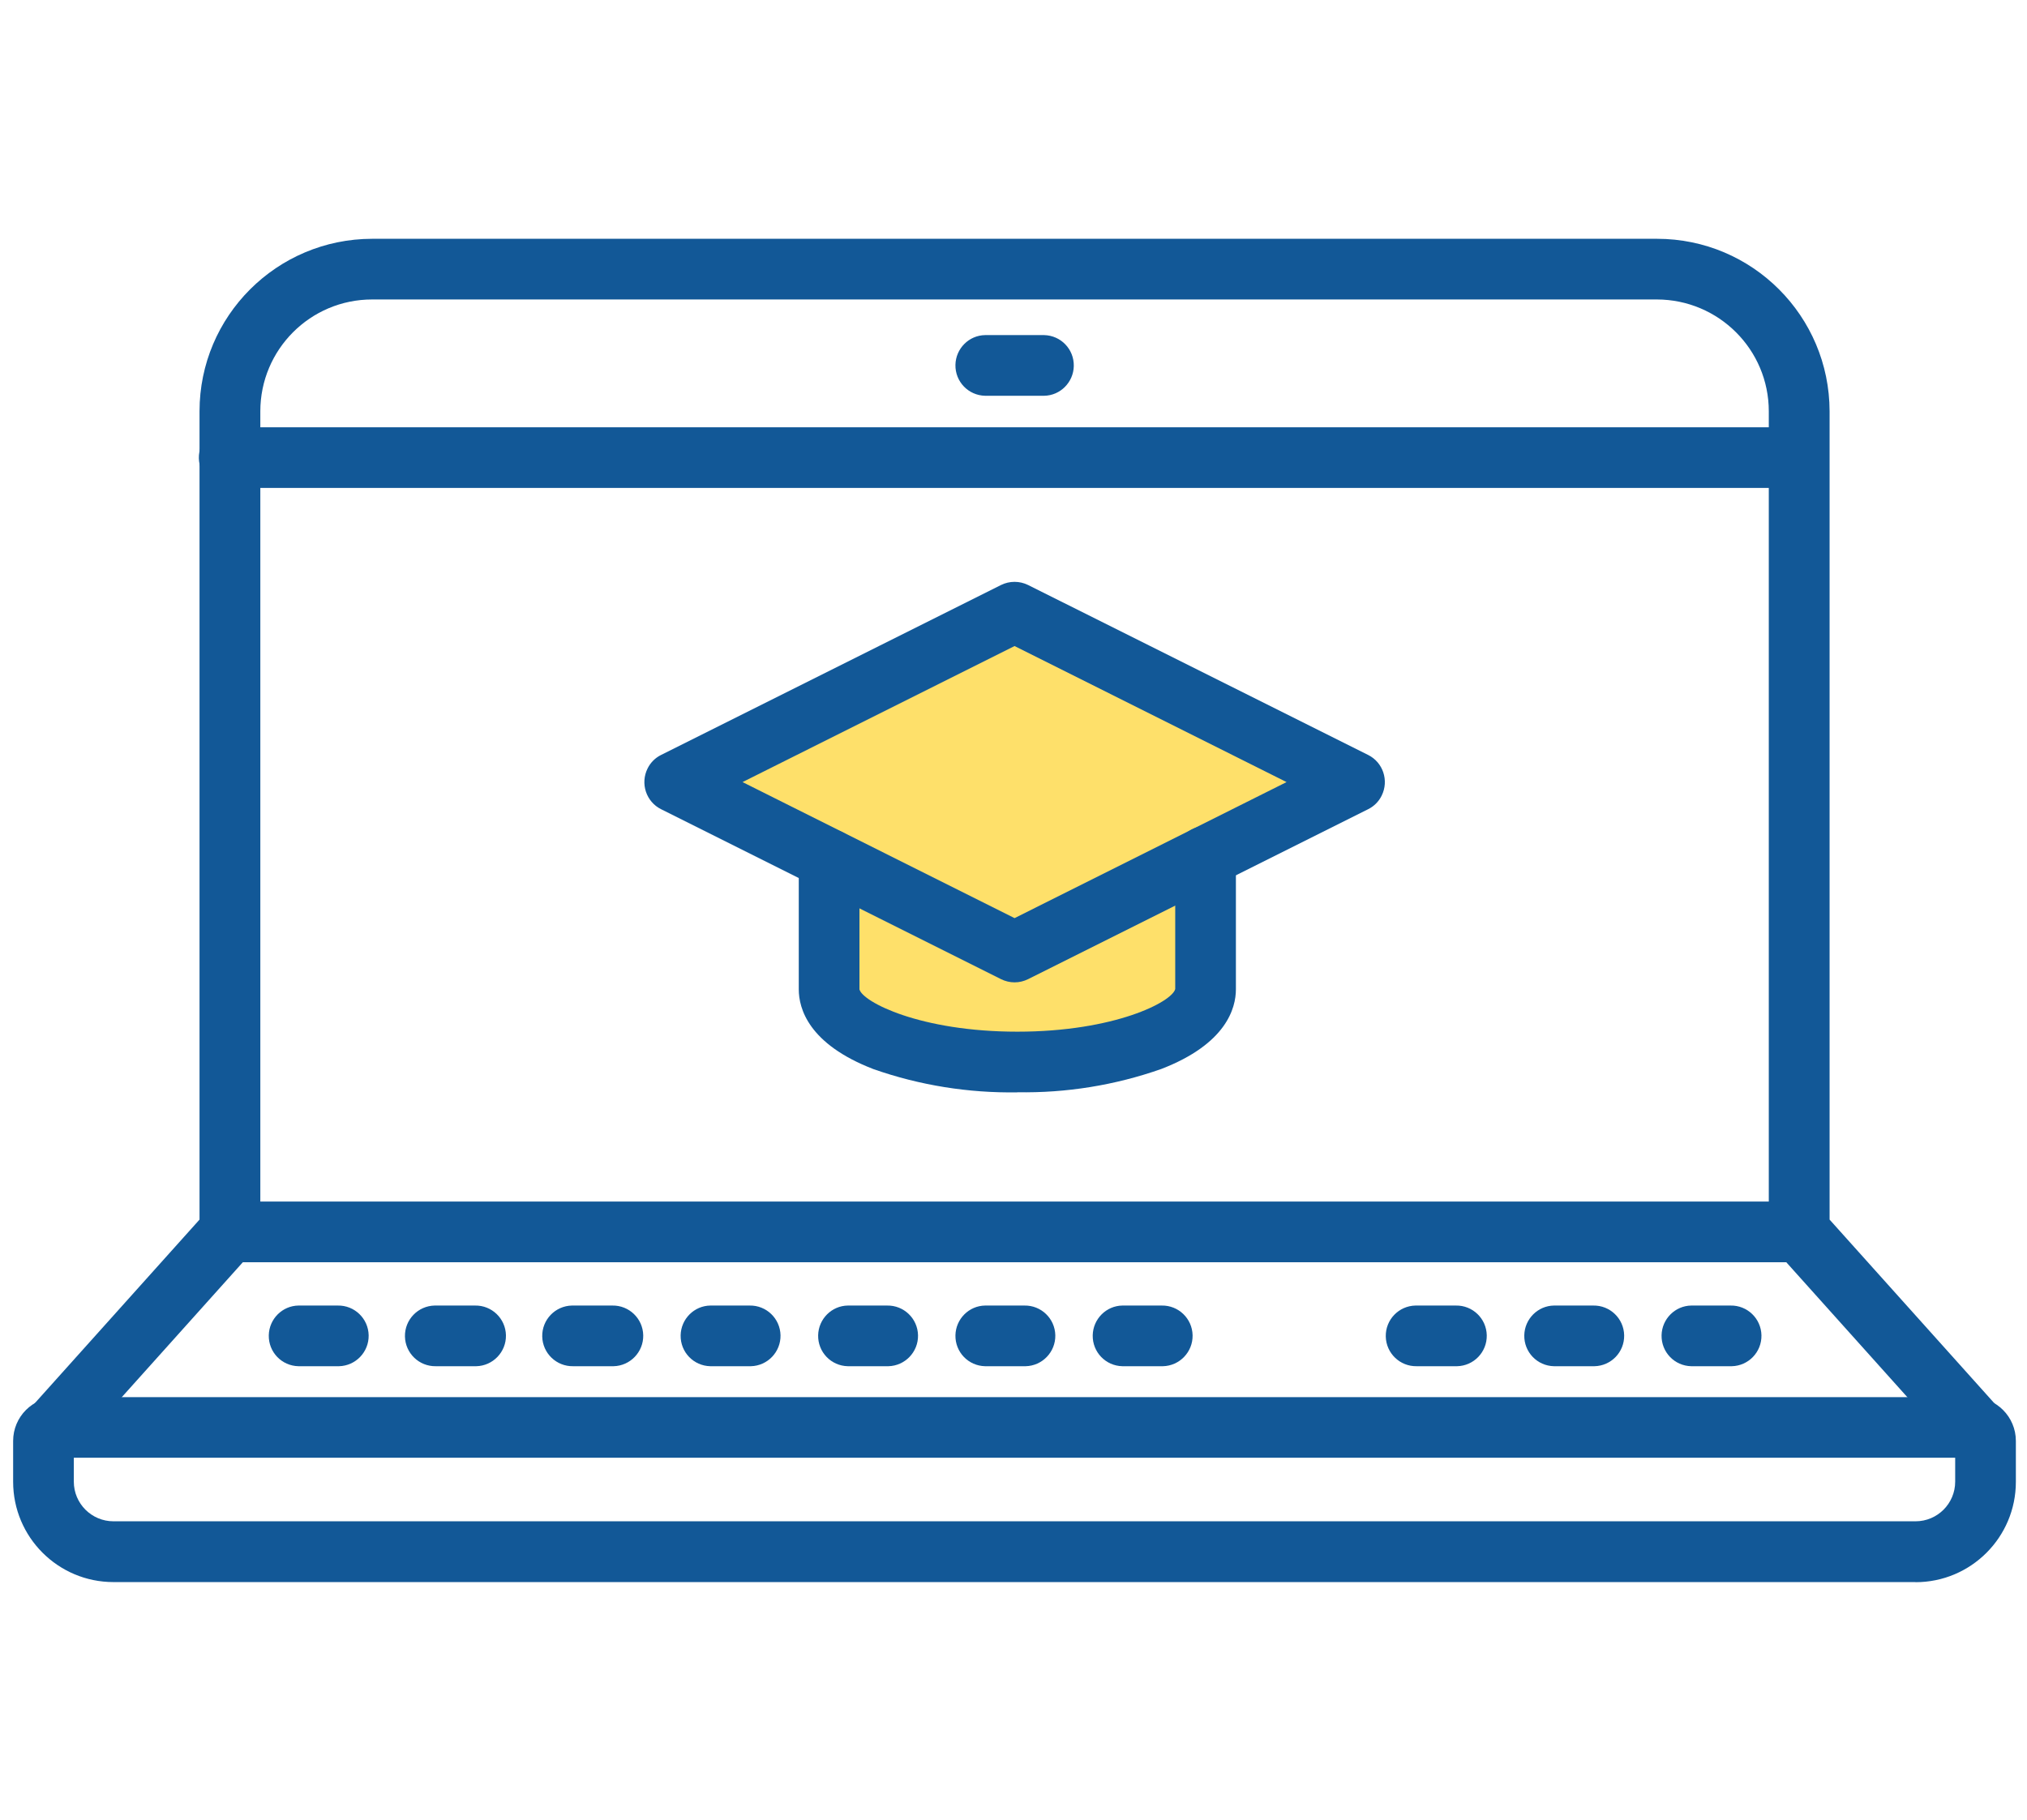
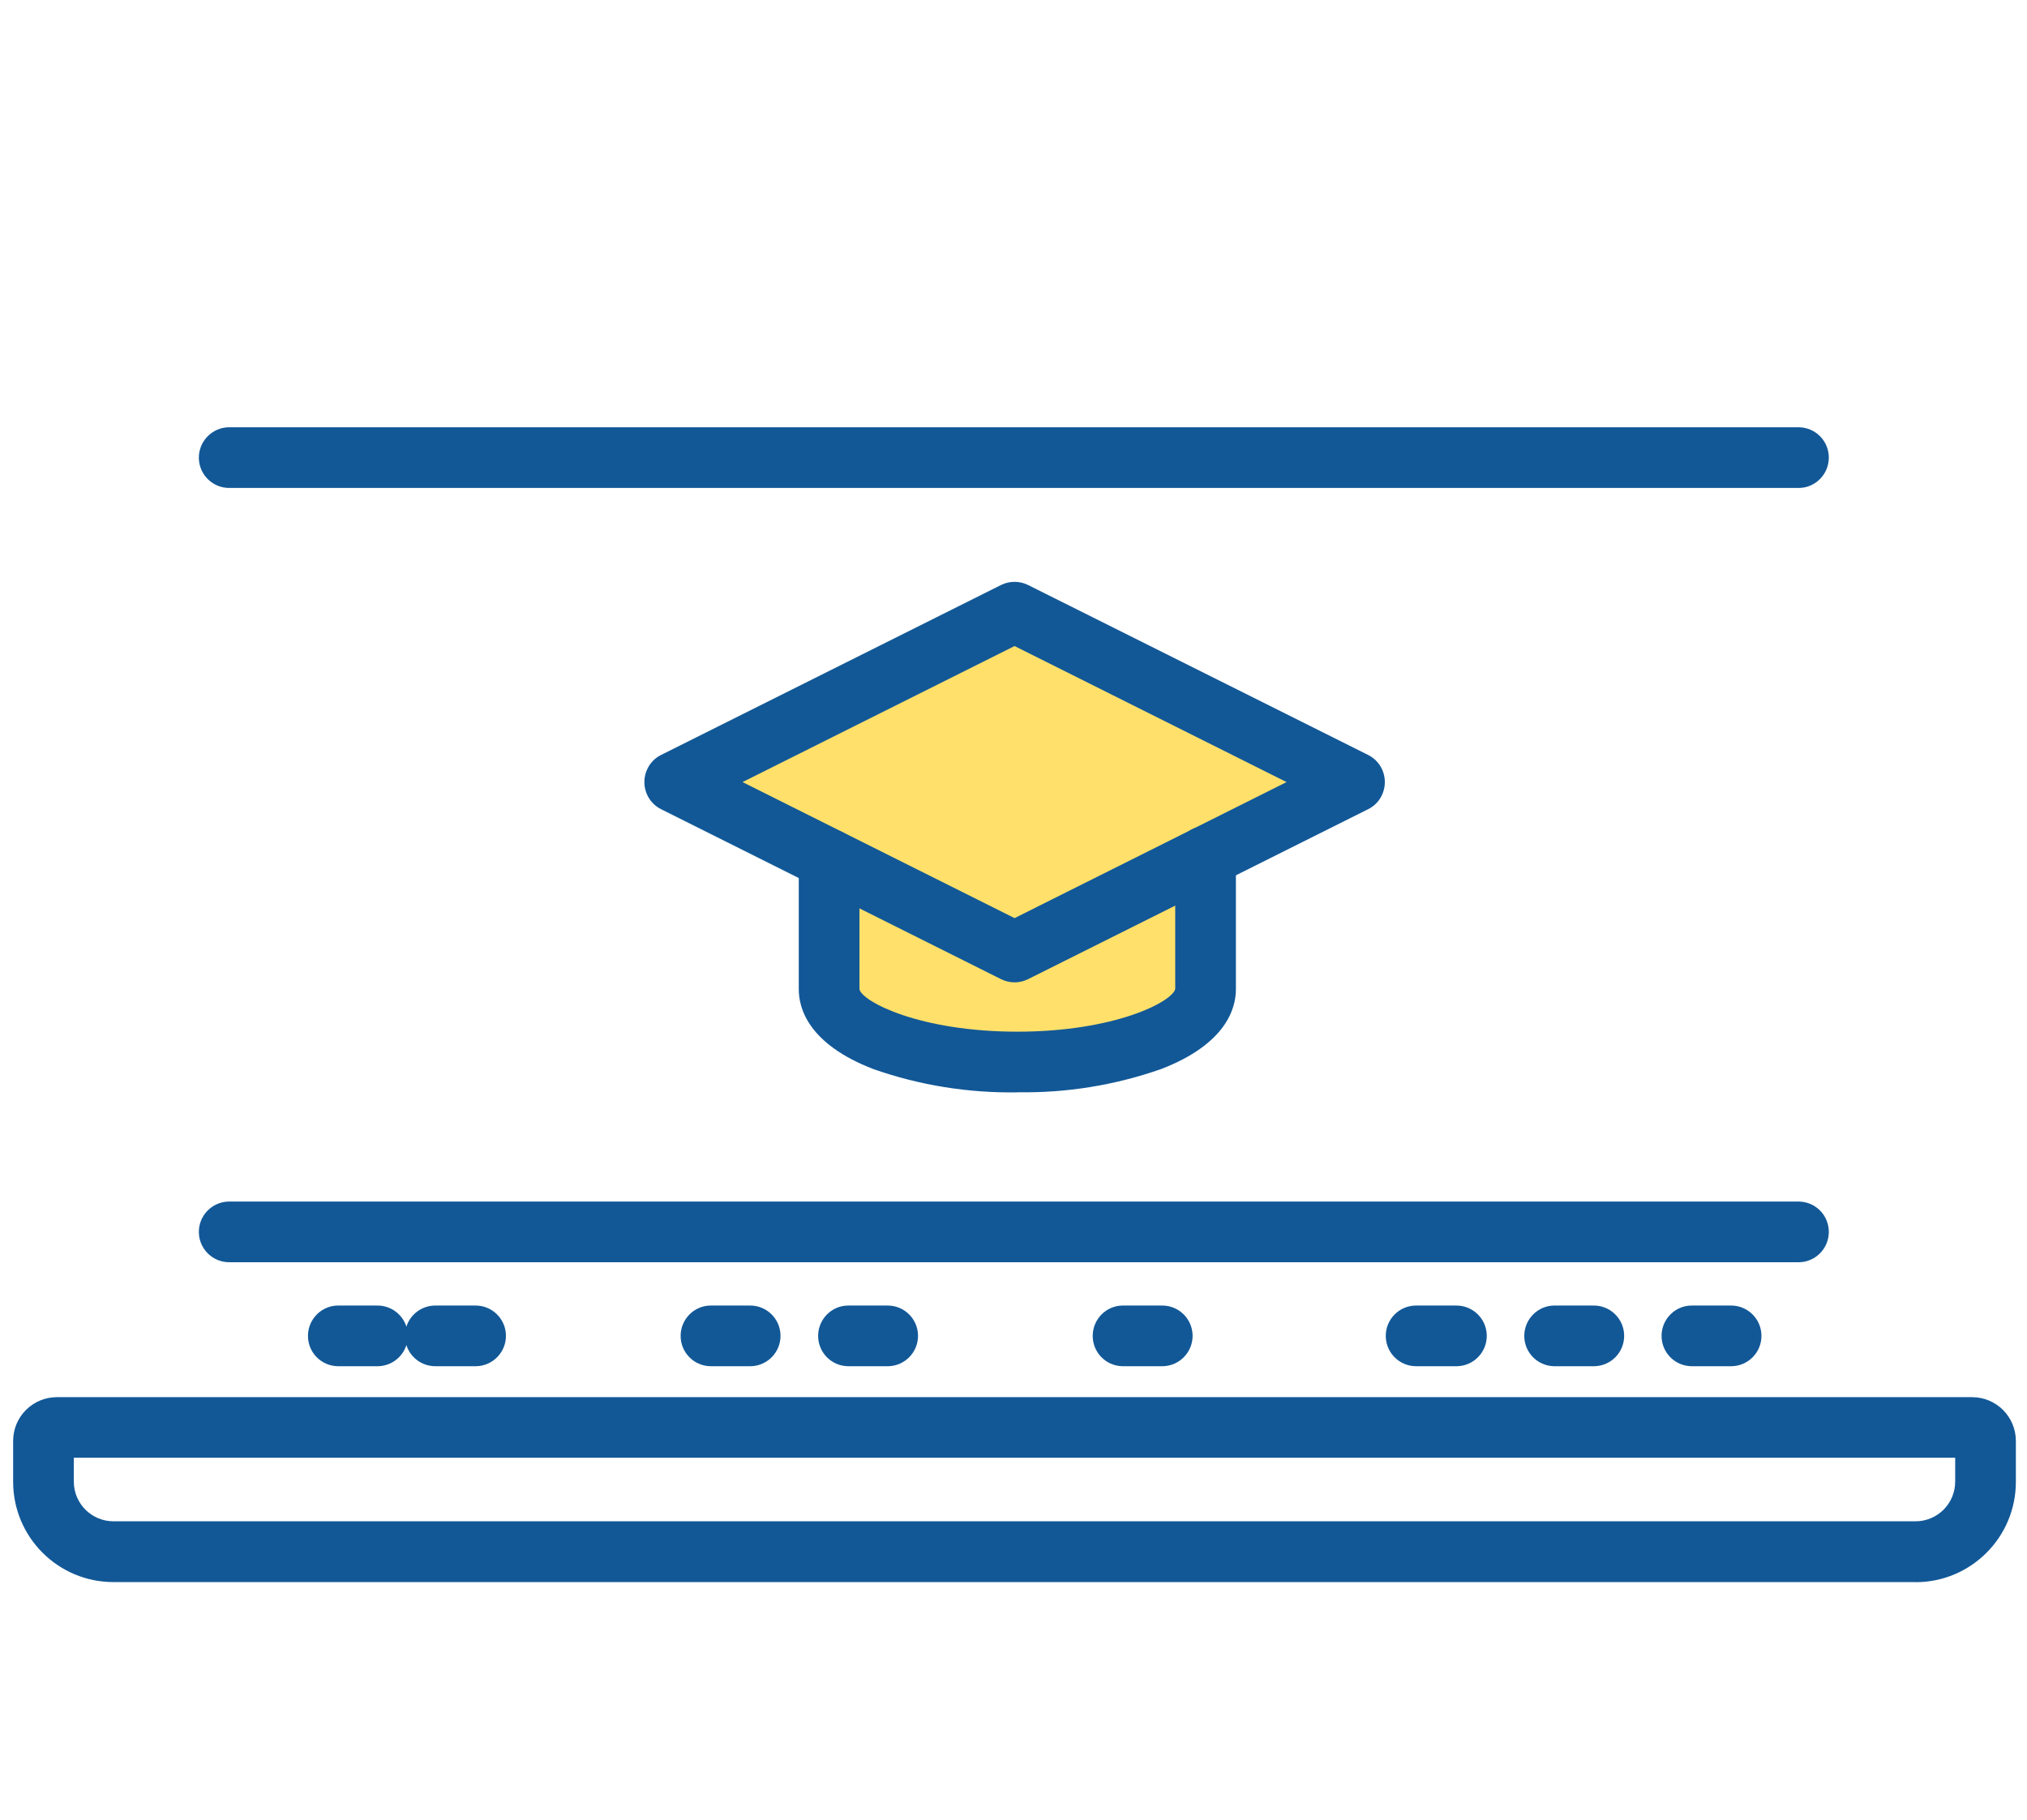
<svg xmlns="http://www.w3.org/2000/svg" id="Layer_1" viewBox="0 0 182.05 163.51">
  <defs>
    <style>.cls-1{fill:none;}.cls-2{clip-path:url(#clippath);}.cls-3{fill:#fee06a;}.cls-4{fill:#125897;}</style>
    <clipPath id="clippath">
      <rect class="cls-1" x="1.18" y="21.45" width="179.87" height="120.65" />
    </clipPath>
  </defs>
  <g id="Group_4886">
    <path id="Path_11271" class="cls-3" d="m62.06,70.25l30.14-16.11,28.07,16.11-12.97,8.55v11.88l-13.75,4.51-19.12-4.51v-13.08l-12.37-7.35Z" />
    <g id="Group_4884">
      <g class="cls-2">
        <g id="Group_4529">
          <path id="Path_10729" class="cls-4" d="m172.04,142.11H10.19c-4.98,0-9.01-4.04-9.01-9.01v-3.67c0-2.17,1.76-3.93,3.93-3.93h172.01c2.17,0,3.93,1.76,3.93,3.93v3.68c0,4.98-4.04,9.01-9.01,9.01M6.63,130.94v2.15c0,1.97,1.6,3.56,3.56,3.56h161.85c1.97,0,3.56-1.6,3.56-3.56v-2.15H6.63Z" />
-           <path id="Path_10730" class="cls-4" d="m93.76,35.55h-5.28c-1.51-.03-2.7-1.27-2.67-2.78.03-1.46,1.21-2.65,2.67-2.67h5.29c1.51.03,2.7,1.27,2.67,2.78-.03,1.46-1.21,2.65-2.67,2.67" />
          <path id="Path_10731" class="cls-4" d="m161.59,43.83H20.64c-1.51.03-2.75-1.17-2.78-2.67s1.17-2.75,2.67-2.78c.03,0,.07,0,.1,0h140.95c1.51.03,2.7,1.27,2.67,2.78-.03,1.46-1.21,2.65-2.67,2.67" />
-           <path id="Path_10732" class="cls-4" d="m177.45,131c-.77,0-1.51-.33-2.03-.91l-15.86-17.68c-.45-.5-.7-1.15-.7-1.82V36.95c0-5.55-4.5-10.04-10.05-10.05H33.42c-5.55,0-10.04,4.5-10.04,10.05v73.64c0,.67-.25,1.32-.7,1.82l-15.86,17.68c-1.01,1.12-2.73,1.21-3.85.21-1.12-1.01-1.21-2.73-.21-3.85l15.16-16.9V36.95c0-8.56,6.94-15.49,15.5-15.5h115.4c8.56,0,15.49,6.94,15.5,15.5v72.6l15.16,16.9c1,1.12.91,2.84-.21,3.85-.5.45-1.15.7-1.82.7" />
          <path id="Path_10733" class="cls-4" d="m161.59,113.38H20.64c-1.51.03-2.75-1.17-2.78-2.67-.03-1.51,1.17-2.75,2.67-2.78.03,0,.07,0,.1,0h140.95c1.51.03,2.7,1.27,2.67,2.78-.03,1.46-1.21,2.65-2.67,2.67" />
-           <path id="Path_10734" class="cls-4" d="m92,122.72h-3.52c-1.51-.03-2.7-1.27-2.67-2.78.03-1.46,1.21-2.65,2.67-2.67h3.52c1.51-.03,2.75,1.17,2.78,2.67s-1.17,2.75-2.67,2.78c-.03,0-.07,0-.1,0" />
          <path id="Path_10735" class="cls-4" d="m104.33,122.72h-3.52c-1.51-.03-2.7-1.27-2.67-2.78.03-1.46,1.21-2.65,2.67-2.67h3.52c1.51-.03,2.75,1.17,2.78,2.67s-1.17,2.75-2.67,2.78c-.03,0-.07,0-.1,0" />
          <path id="Path_10736" class="cls-4" d="m67.33,122.72h-3.53c-1.51-.03-2.7-1.27-2.67-2.78.03-1.46,1.21-2.65,2.67-2.67h3.52c1.51-.03,2.75,1.17,2.78,2.67s-1.17,2.75-2.67,2.78c-.03,0-.07,0-.1,0" />
          <path id="Path_10737" class="cls-4" d="m79.67,122.72h-3.52c-1.51-.03-2.7-1.27-2.67-2.78.03-1.46,1.21-2.65,2.67-2.67h3.52c1.51-.03,2.75,1.17,2.78,2.67s-1.17,2.75-2.67,2.78c-.03,0-.07,0-.1,0" />
-           <path id="Path_10738" class="cls-4" d="m55,122.72h-3.52c-1.51.03-2.75-1.17-2.78-2.67-.03-1.51,1.17-2.75,2.67-2.78.03,0,.07,0,.1,0h3.52c1.51-.03,2.75,1.17,2.78,2.67s-1.17,2.75-2.67,2.78c-.03,0-.07,0-.1,0" />
-           <path id="Path_10739" class="cls-4" d="m30.33,122.72h-3.52c-1.51-.03-2.7-1.27-2.67-2.78.03-1.46,1.21-2.65,2.67-2.67h3.52c1.51-.03,2.75,1.17,2.78,2.67s-1.17,2.75-2.67,2.78c-.03,0-.07,0-.1,0" />
+           <path id="Path_10739" class="cls-4" d="m30.33,122.72c-1.51-.03-2.7-1.27-2.67-2.78.03-1.46,1.21-2.65,2.67-2.67h3.52c1.51-.03,2.75,1.17,2.78,2.67s-1.17,2.75-2.67,2.78c-.03,0-.07,0-.1,0" />
          <path id="Path_10740" class="cls-4" d="m42.67,122.72h-3.52c-1.51.03-2.75-1.17-2.78-2.67-.03-1.51,1.17-2.75,2.67-2.78.03,0,.07,0,.1,0h3.52c1.51-.03,2.75,1.17,2.78,2.67s-1.17,2.75-2.67,2.78c-.03,0-.07,0-.1,0" />
          <path id="Path_10741" class="cls-4" d="m143.09,122.72h-3.52c-1.51-.03-2.7-1.27-2.67-2.78.03-1.46,1.21-2.65,2.67-2.67h3.52c1.51-.03,2.75,1.17,2.78,2.67.03,1.51-1.17,2.75-2.67,2.78-.03,0-.07,0-.1,0" />
          <path id="Path_10742" class="cls-4" d="m155.42,122.72h-3.52c-1.51-.03-2.7-1.27-2.67-2.78.03-1.46,1.21-2.65,2.67-2.67h3.52c1.51-.03,2.75,1.17,2.78,2.67.03,1.51-1.17,2.75-2.67,2.78-.03,0-.07,0-.1,0" />
          <path id="Path_10743" class="cls-4" d="m130.76,122.72h-3.52c-1.51.03-2.75-1.17-2.78-2.67-.03-1.51,1.17-2.75,2.67-2.78.03,0,.07,0,.1,0h3.52c1.51-.03,2.75,1.17,2.78,2.67.03,1.51-1.17,2.75-2.67,2.78-.03,0-.07,0-.1,0" />
          <path id="Path_10744" class="cls-4" d="m91.12,88.24c-.42,0-.84-.1-1.22-.29l-30.52-15.26c-1.35-.67-1.89-2.31-1.22-3.66.26-.53.69-.96,1.22-1.22l30.52-15.26c.77-.38,1.67-.38,2.44,0l30.53,15.26c1.35.67,1.89,2.31,1.22,3.66-.26.53-.69.96-1.22,1.22l-30.53,15.26c-.38.19-.8.29-1.22.29m-24.43-17.99l24.43,12.22,24.43-12.22-24.43-12.22-24.43,12.22Z" />
          <path id="Path_10745" class="cls-4" d="m91.38,98.12c-4.4.07-8.78-.63-12.94-2.09-5.83-2.25-6.7-5.45-6.7-7.16v-11.67c0-1.5,1.22-2.73,2.72-2.73,1.5,0,2.73,1.22,2.73,2.72h0v11.68c.28,1.12,5.44,3.8,14.18,3.8s13.9-2.68,14.18-3.83v-11.91c0-1.5,1.22-2.73,2.72-2.73,1.5,0,2.73,1.22,2.73,2.72h0v11.94c0,1.71-.87,4.91-6.7,7.16-4.15,1.46-8.53,2.17-12.94,2.09" />
        </g>
      </g>
    </g>
  </g>
</svg>